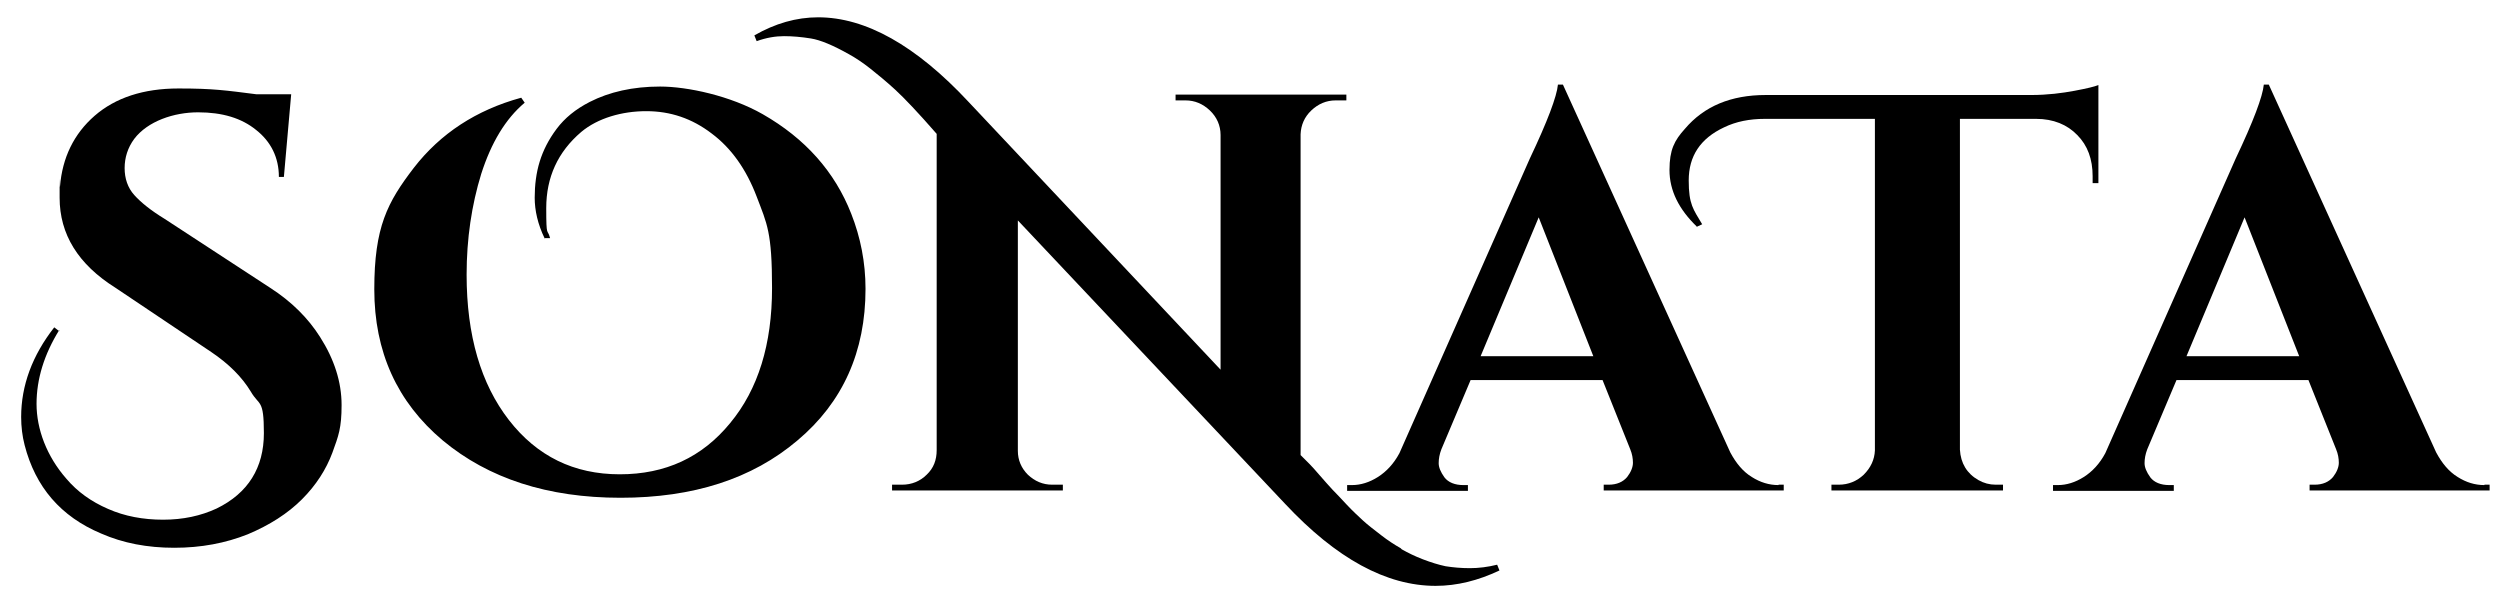
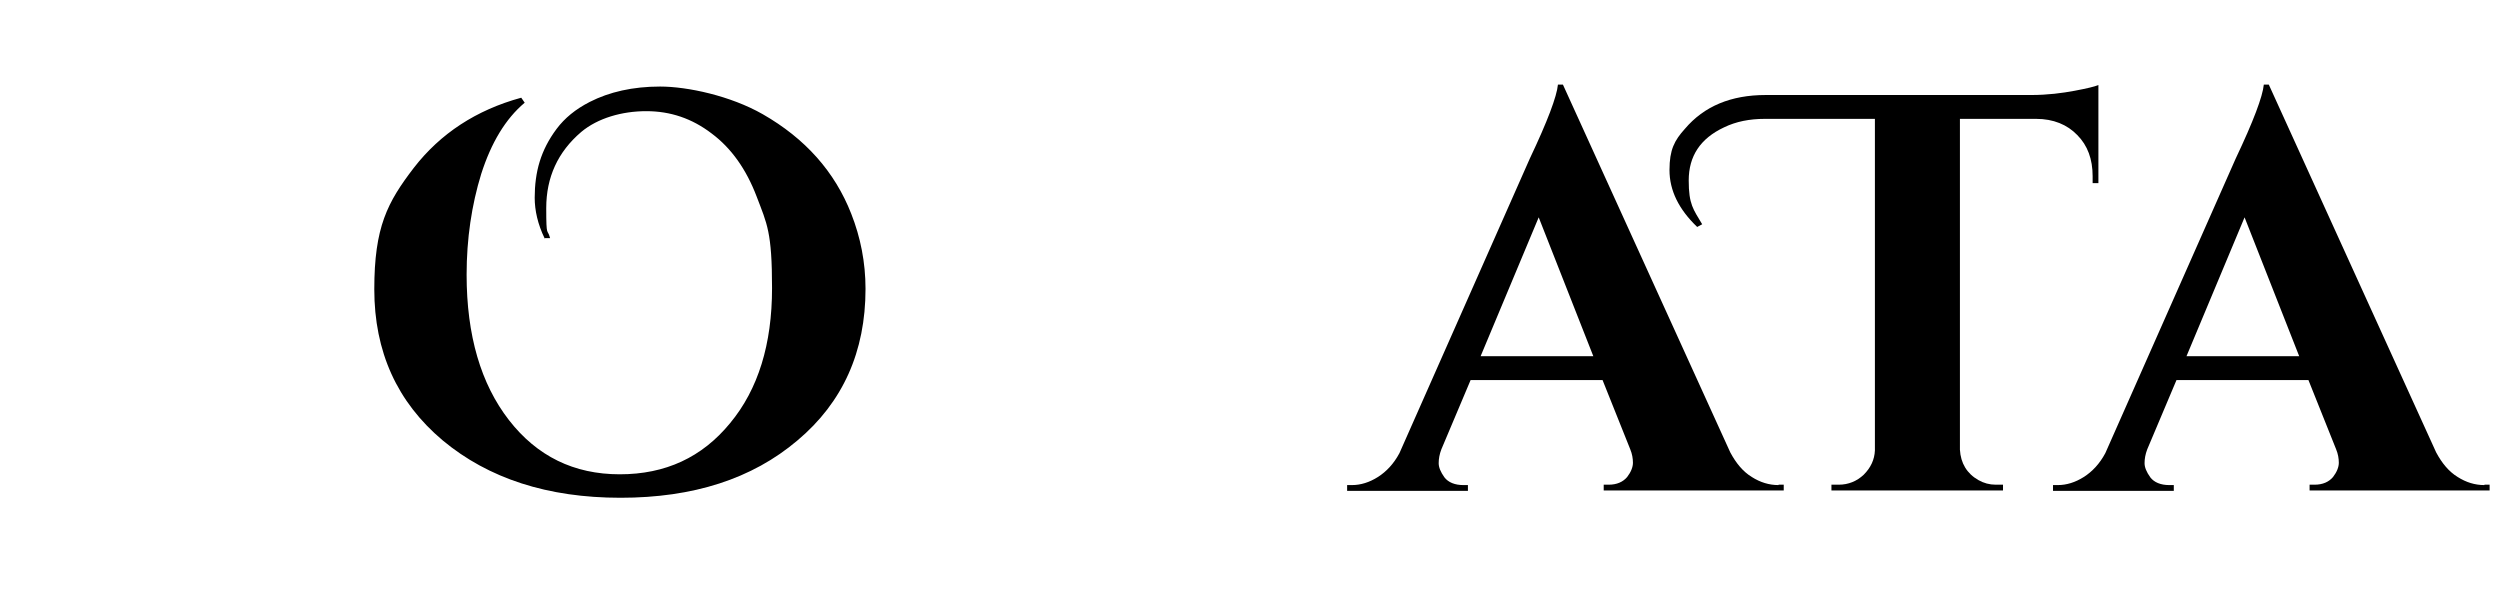
<svg xmlns="http://www.w3.org/2000/svg" id="_Шар_1" data-name="Шар_1" version="1.1" viewBox="0 0 649.9 155.1">
-   <path d="M15.4,85.8c-3.9,6.3-5.9,12.7-5.9,19.2s2.6,13.6,7.8,19.5c2.8,3.3,6.4,5.9,10.8,7.8,4.3,1.9,9.1,2.8,14.3,2.8s9.8-1,13.9-2.9c8.2-4,12.3-10.6,12.3-19.6s-1.2-7-3.4-10.8c-2.3-3.8-5.7-7.2-10.3-10.3l-24.9-16.7c-9.7-6.1-14.5-13.9-14.5-23.4s0-2,.1-2.9c.6-7.5,3.6-13.7,9-18.4,5.4-4.7,12.7-7.1,21.8-7.1s12.3.5,20.2,1.5h9.1l-1.9,21.5h-1.3c0-5.1-2.1-9.2-5.9-12.2-3.8-3.1-8.8-4.6-15.1-4.6s-13.1,2.3-16.6,6.9c-1.7,2.3-2.5,4.9-2.5,7.6s.8,5.1,2.5,7c1.7,1.9,4.3,4,7.9,6.2l27.4,17.9c5.6,3.6,9.9,7.9,13,12.8,3.7,5.8,5.6,11.7,5.6,17.7s-.8,8-2.4,12.4c-1.6,4.3-4.2,8.4-7.9,12.1-3.7,3.7-8.4,6.7-14.1,9.1-5.8,2.3-12.1,3.5-19.1,3.5s-13.3-1.2-19-3.7c-10.5-4.4-17.1-12.1-19.9-23-.6-2.3-.9-4.8-.9-7.3,0-8.2,2.9-16,8.6-23.3l1.3,1Z" />
  <path d="M141.6,62c-1.8-3.7-2.6-7.3-2.6-10.6s.4-6.5,1.3-9.4c.9-2.9,2.3-5.7,4.4-8.5s4.9-5.1,8.6-7c5.1-2.6,11.2-4,18.3-4s18.3,2.4,26.7,7.2c11,6.3,18.7,14.9,23,25.9,2.4,6.1,3.7,12.6,3.7,19.5,0,16.3-5.9,29.5-17.7,39.4-11.8,10-27.1,14.9-46,14.9s-34.3-5-46.2-14.9c-11.9-10-17.8-23.1-17.8-39.3s3.4-22.6,10.3-31.6c6.9-8.9,16.2-15,27.9-18.2l.9,1.3c-5,4.2-8.7,10.4-11.3,18.5-2.5,8.1-3.8,16.9-3.8,26.2,0,15.8,3.7,28.4,11,37.8,7.3,9.4,16.9,14.1,28.8,14.1s21.4-4.4,28.7-13.3c7.3-8.8,10.9-20.5,10.9-35.1s-1.3-16.7-4-23.8c-2.7-7.1-6.6-12.6-11.7-16.4-5.1-3.9-10.7-5.8-17-5.8s-12.6,1.8-16.9,5.4c-6.1,5.2-9.1,11.8-9.1,19.8s.3,5.1,1,7.8h-1.6Z" />
-   <path d="M364.4,142.8c1.6.9,3.4,1.8,5.5,2.6,2.1.8,4,1.4,5.9,1.8,1.9.3,4,.5,6.3.5s4.7-.3,7.1-.9l.6,1.5c-5.5,2.6-11,4-16.6,4-12.8,0-25.8-7.1-39.1-21.3l-69.5-73.7v59.9c0,2.4.9,4.5,2.6,6.2,1.8,1.7,3.9,2.6,6.3,2.6h2.8v1.5h-44.4v-1.5h2.6c2.5,0,4.7-.9,6.4-2.6,1.8-1.7,2.6-3.8,2.6-6.4V34.8c-4.8-5.5-8.4-9.3-10.8-11.5-2.4-2.2-4.6-4-6.5-5.5-1.9-1.5-3.7-2.7-5.5-3.7-4.1-2.3-7.4-3.7-9.9-4.1-2.5-.4-4.8-.6-7-.6s-4.6.4-7.1,1.3l-.6-1.5c5.4-3.1,10.9-4.7,16.6-4.7,12.3,0,25.4,7.3,39.1,22l65.5,69.6v-61c0-2.5-1-4.7-2.8-6.4-1.8-1.7-3.9-2.6-6.3-2.6h-2.6v-1.5h44.4v1.5h-2.8c-2.4,0-4.5.9-6.3,2.6-1.8,1.7-2.7,3.8-2.8,6.2v83.4l2.3,2.3c.6.6,1.5,1.6,2.7,3,1.2,1.4,2.3,2.6,3.3,3.7,1,1,2.2,2.3,3.7,3.9,1.5,1.6,2.9,2.9,4.2,4.1,1.3,1.2,2.9,2.4,4.7,3.8,1.8,1.4,3.5,2.5,5.1,3.4Z" />
  <path d="M462.4,126h1.3v1.5h-46.8v-1.5h1.3c2.1,0,3.7-.7,4.8-2,1-1.3,1.5-2.6,1.5-3.7s-.2-2.3-.7-3.5l-7.2-18h-34.3l-7.6,18c-.5,1.3-.7,2.5-.7,3.6s.5,2.3,1.5,3.7c1,1.3,2.7,2,4.9,2h1.2v1.5h-31.4v-1.5h1.3c2.2,0,4.5-.7,6.7-2.1,2.2-1.4,4.1-3.4,5.6-6.2l33.9-76.6c4.6-9.7,7-16.1,7.3-19.2h1.3l43.5,95.6c1.5,2.8,3.3,5,5.6,6.4,2.2,1.4,4.5,2.1,6.9,2.1ZM384.9,92.6h29.3l-14.2-36.1-15.1,36.1Z" />
-   <path d="M441.2,59c-4.8-4.6-7.2-9.5-7.2-14.8s1.3-7.7,4-10.7c5-5.9,12-8.8,21-8.8h69c4.3,0,8.1-.5,11.3-1.1,3.2-.6,5.3-1.1,6.2-1.5v25.5h-1.5v-1.8c0-4.4-1.3-8-4-10.7-2.6-2.7-6.2-4.2-10.7-4.2h-19.8v86c.2,3.5,1.8,6.2,4.8,7.9,1.4.8,2.9,1.2,4.5,1.2h1.9v1.5h-44.6v-1.5h1.9c2.5,0,4.7-.9,6.5-2.6,1.8-1.8,2.8-3.9,2.9-6.3V30.9h-28.6c-4,0-7.5.7-10.6,2.2-6.2,2.9-9.2,7.5-9.2,13.8s1.2,7.5,3.5,11.4l-1.5.7Z" />
+   <path d="M441.2,59c-4.8-4.6-7.2-9.5-7.2-14.8s1.3-7.7,4-10.7c5-5.9,12-8.8,21-8.8h69c4.3,0,8.1-.5,11.3-1.1,3.2-.6,5.3-1.1,6.2-1.5v25.5h-1.5v-1.8c0-4.4-1.3-8-4-10.7-2.6-2.7-6.2-4.2-10.7-4.2h-19.8v86c.2,3.5,1.8,6.2,4.8,7.9,1.4.8,2.9,1.2,4.5,1.2h1.9v1.5h-44.6v-1.5h1.9c2.5,0,4.7-.9,6.5-2.6,1.8-1.8,2.8-3.9,2.9-6.3V30.9h-28.6c-4,0-7.5.7-10.6,2.2-6.2,2.9-9.2,7.5-9.2,13.8s1.2,7.5,3.5,11.4Z" />
  <path d="M645.9,126h1.3v1.5h-46.8v-1.5h1.3c2.1,0,3.7-.7,4.8-2,1-1.3,1.5-2.6,1.5-3.7s-.2-2.3-.7-3.5l-7.2-18h-34.3l-7.6,18c-.5,1.3-.7,2.5-.7,3.6s.5,2.3,1.5,3.7c1,1.3,2.7,2,4.9,2h1.2v1.5h-31.4v-1.5h1.3c2.2,0,4.5-.7,6.7-2.1,2.2-1.4,4.1-3.4,5.6-6.2l33.9-76.6c4.6-9.7,7-16.1,7.3-19.2h1.3l43.5,95.6c1.5,2.8,3.3,5,5.6,6.4,2.2,1.4,4.5,2.1,6.9,2.1ZM568.4,92.6h29.3l-14.2-36.1-15.1,36.1Z" />
</svg>